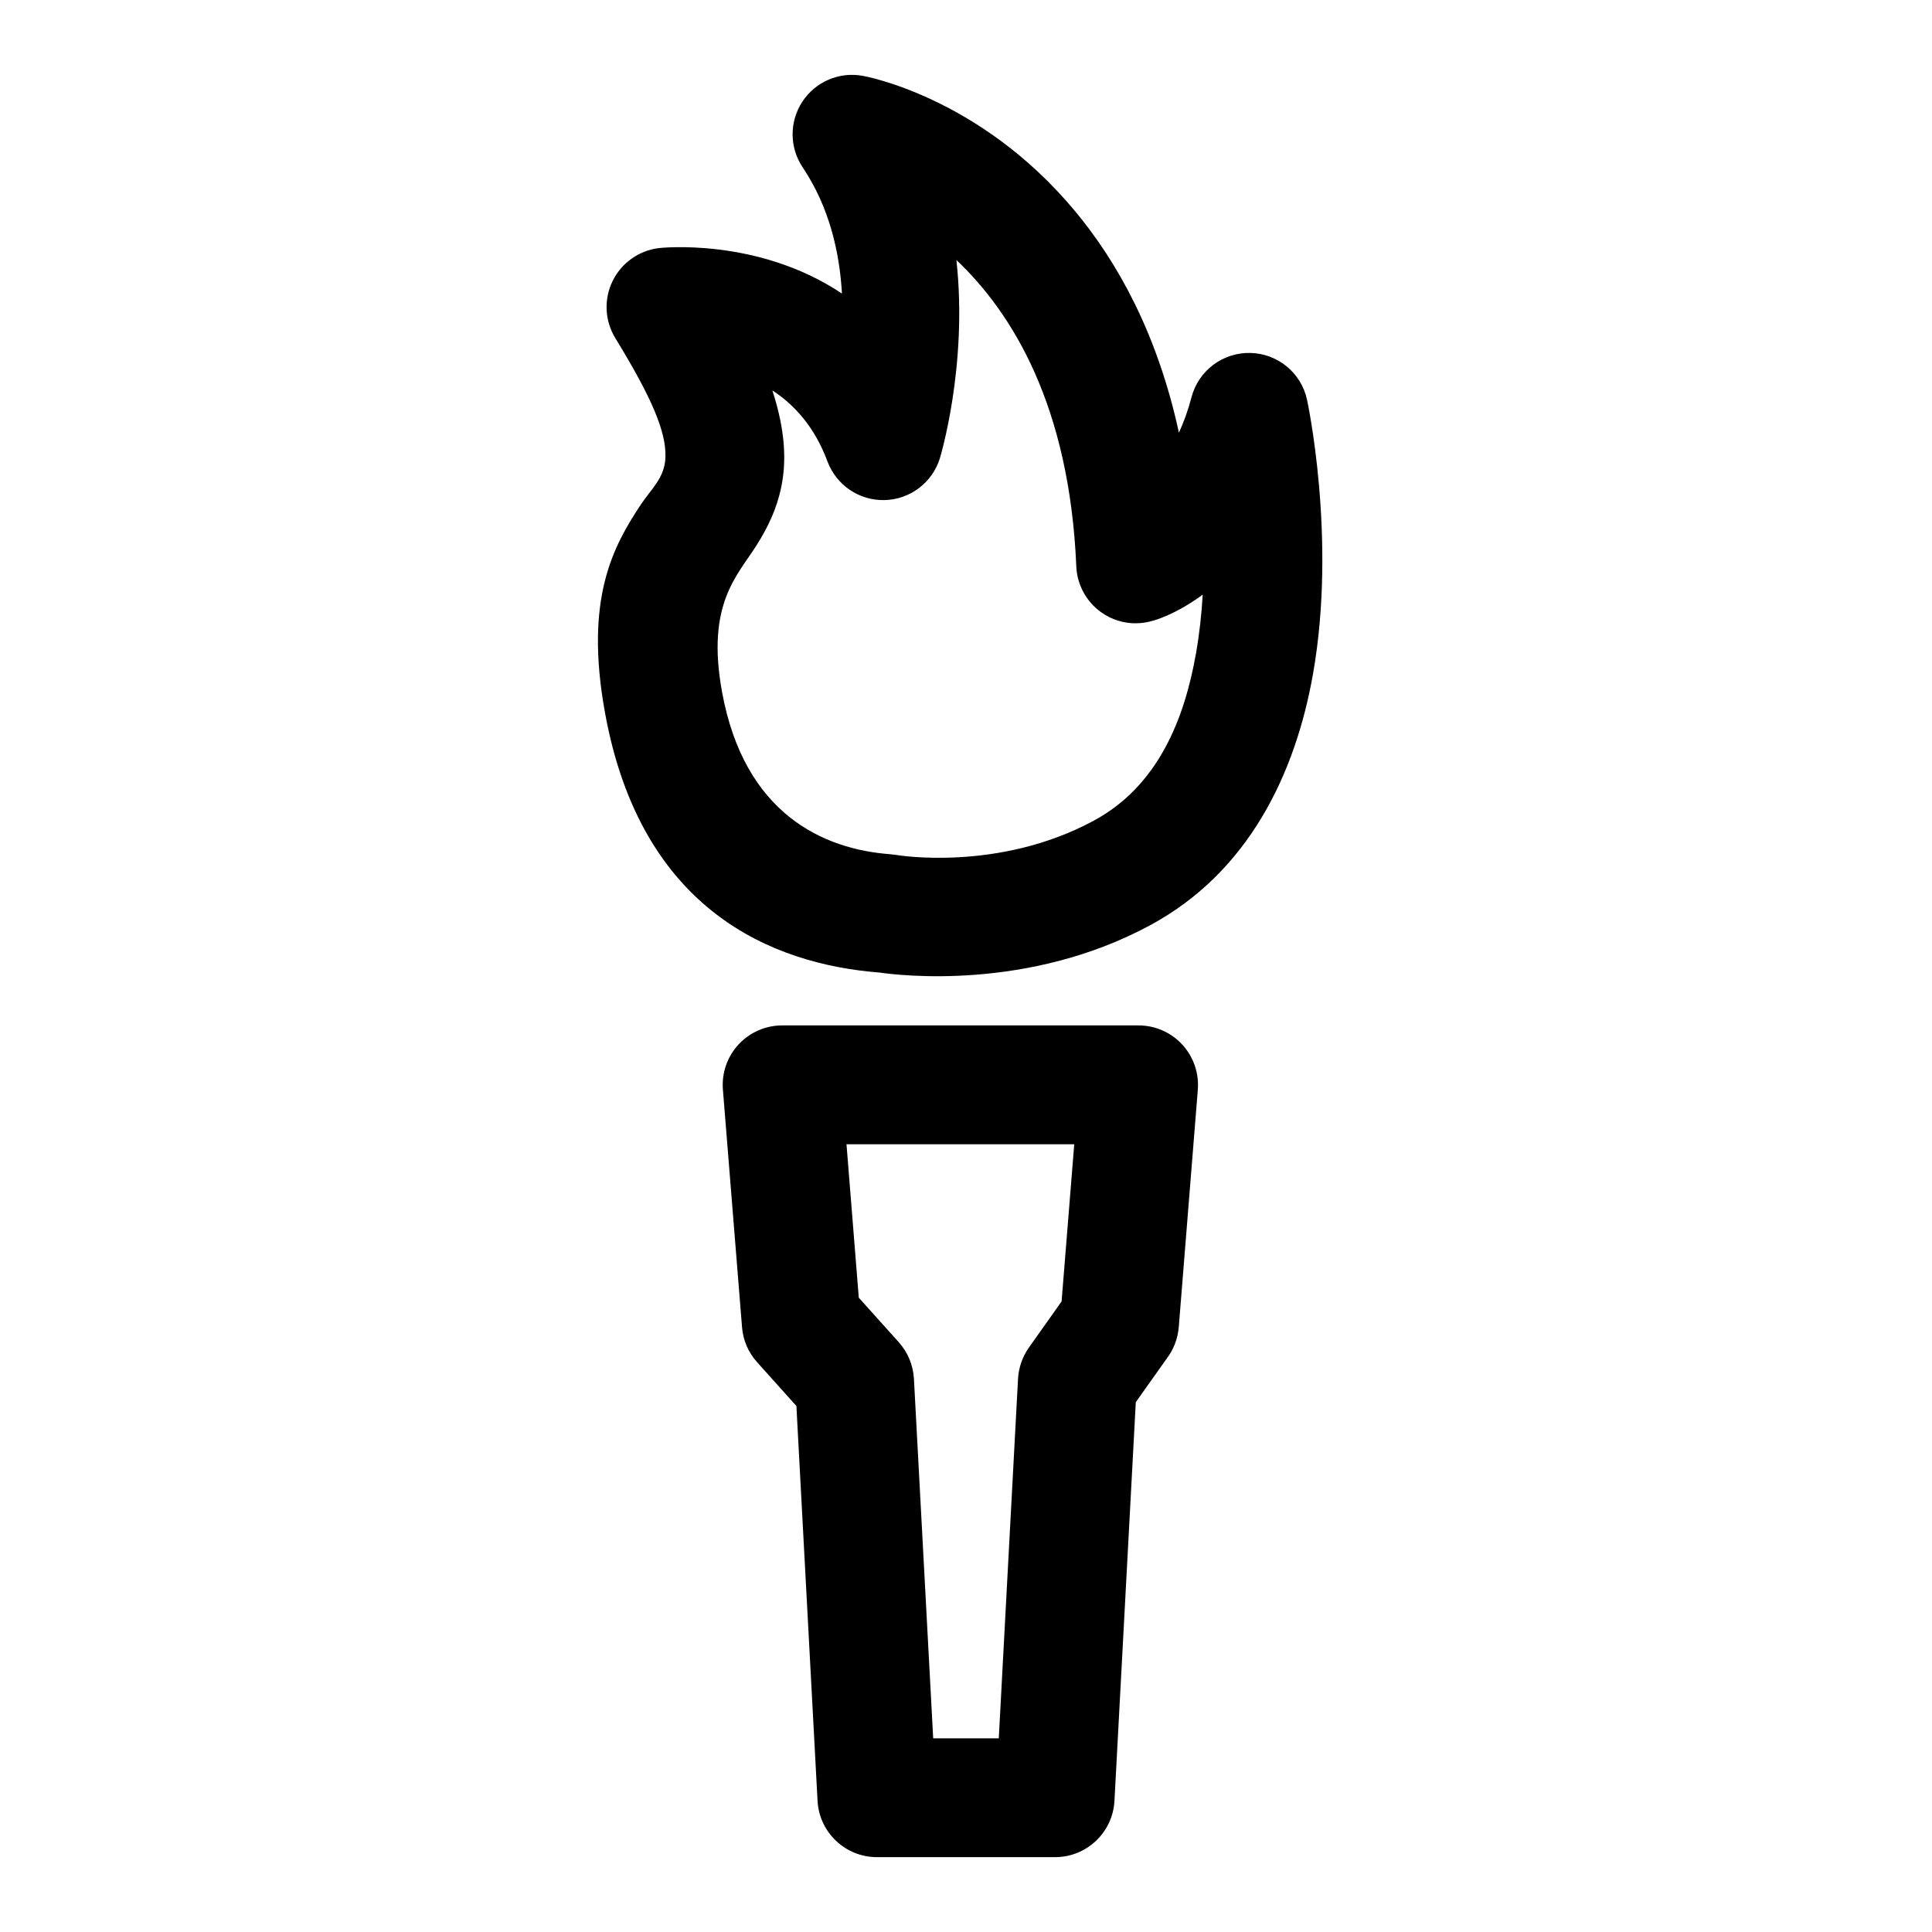
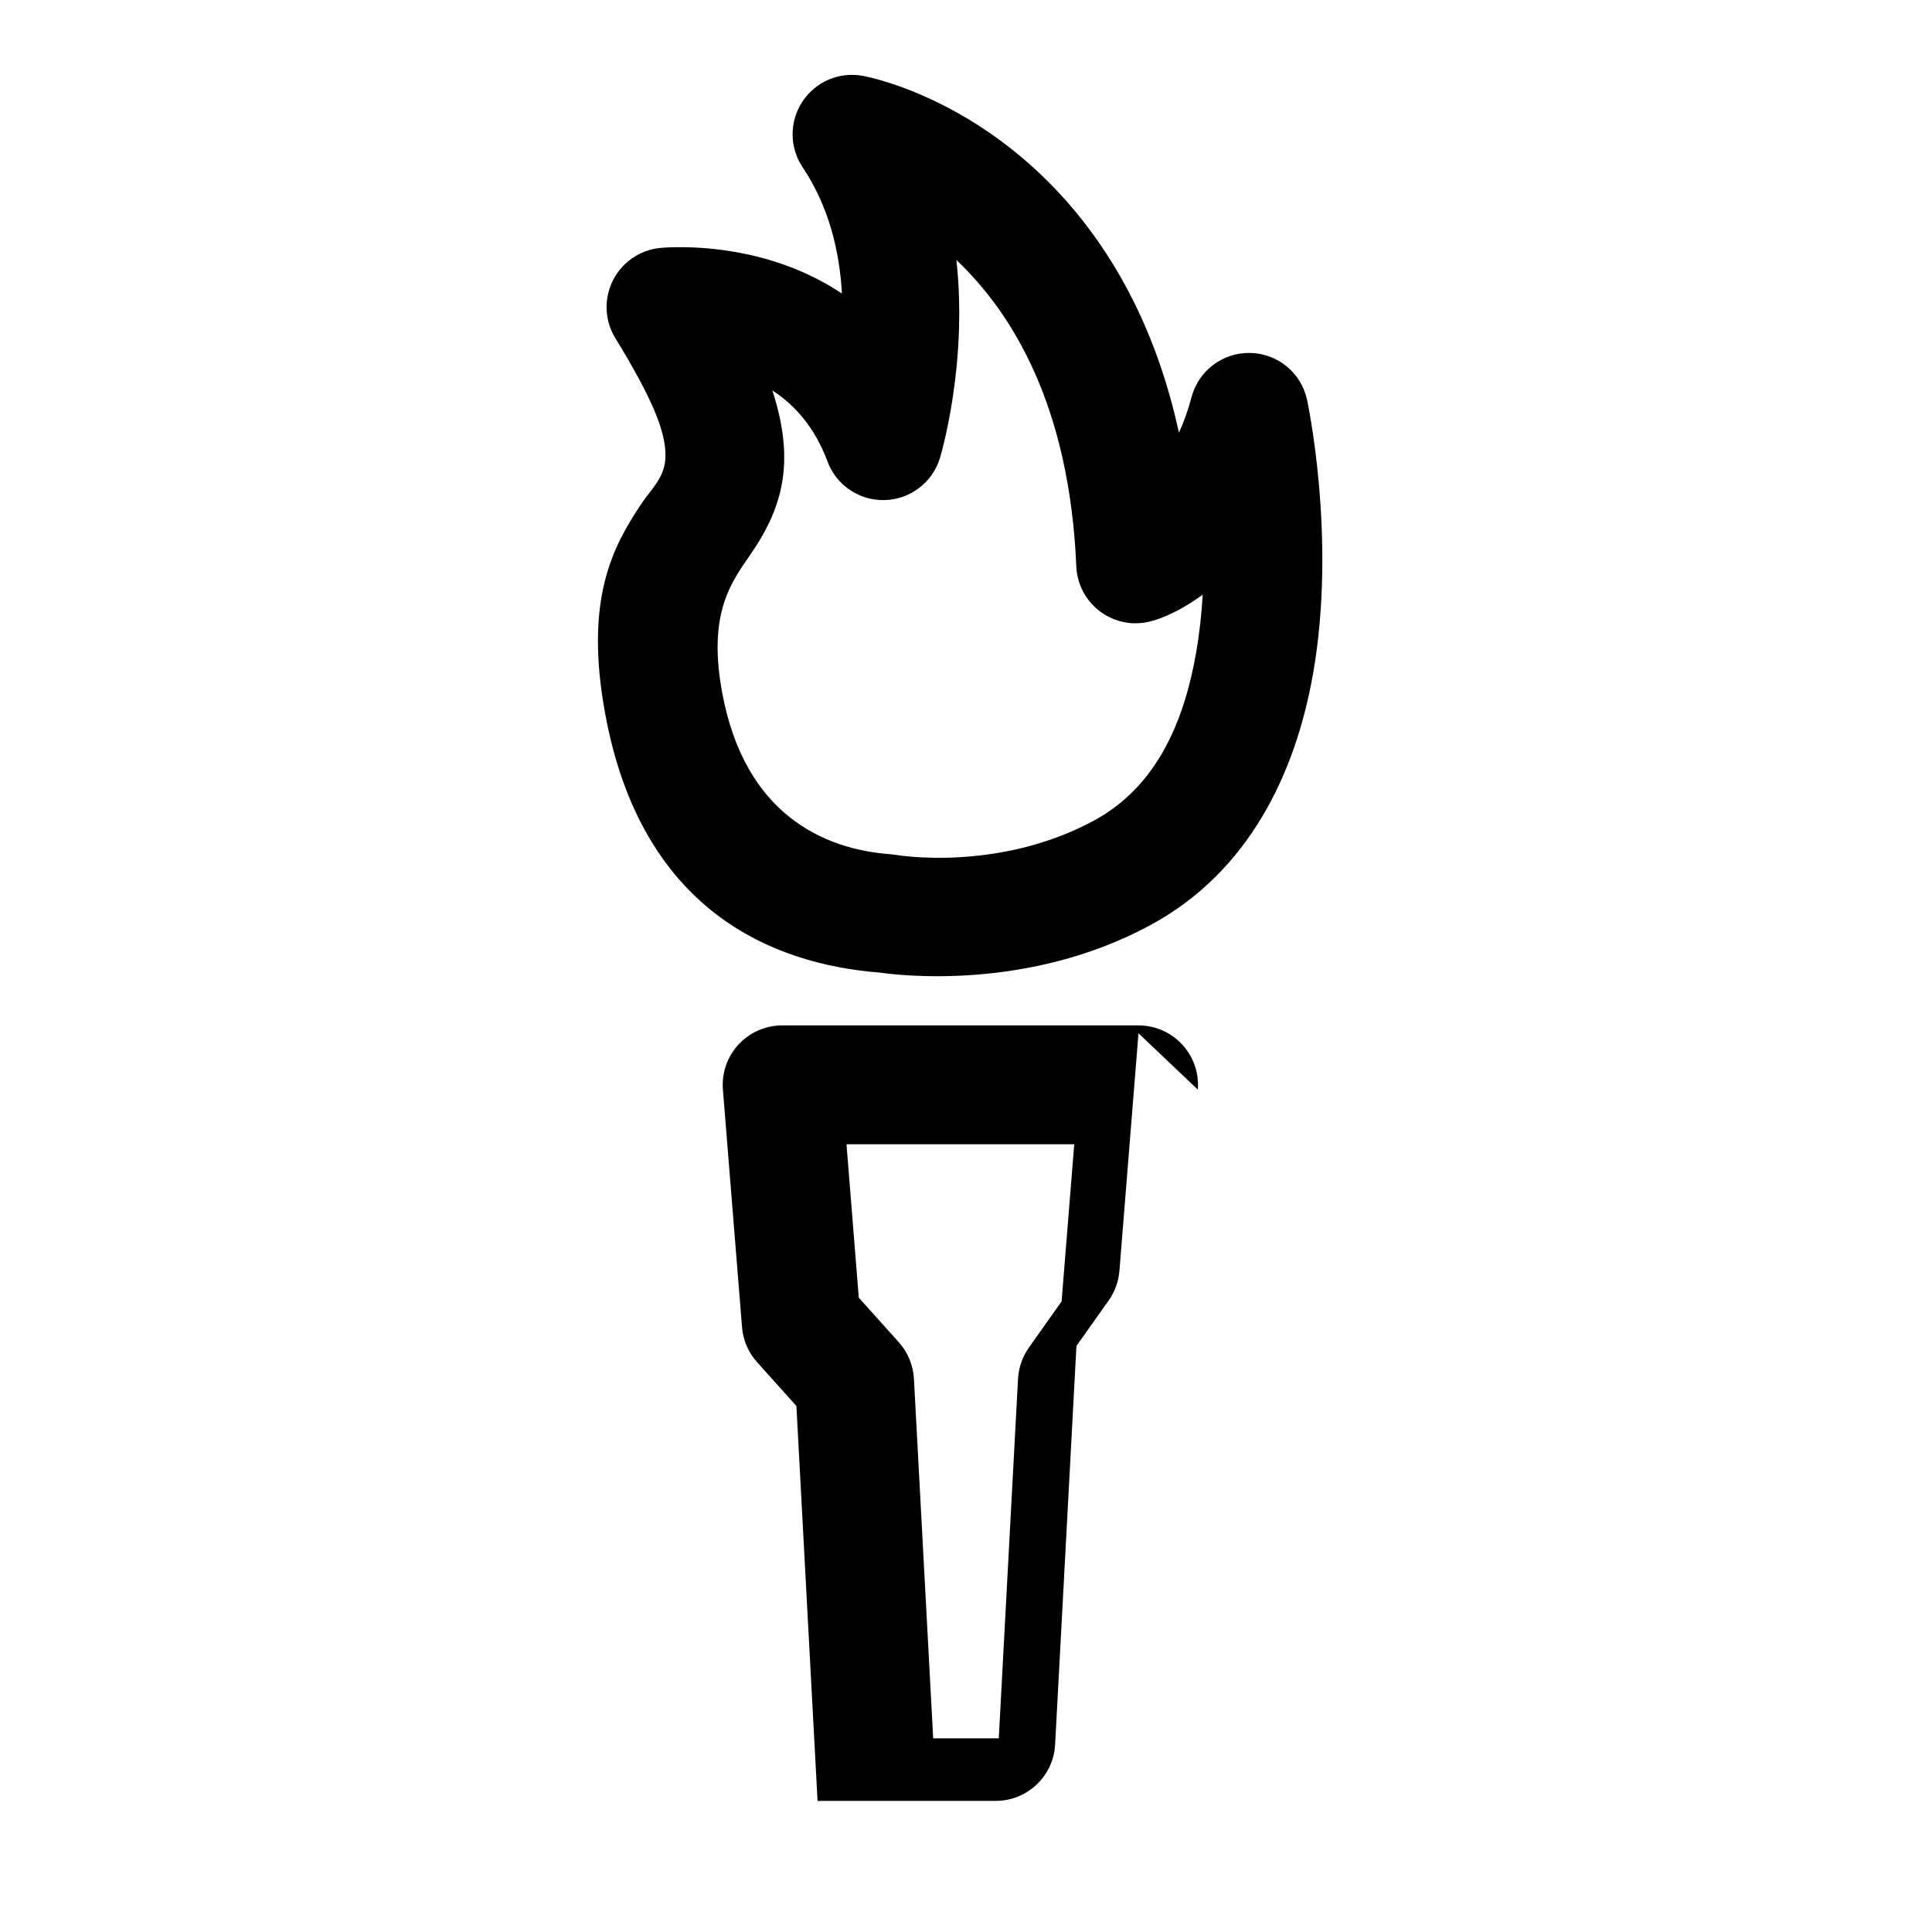
<svg xmlns="http://www.w3.org/2000/svg" fill="#000000" width="800px" height="800px" version="1.1" viewBox="144 144 512 512">
-   <path d="m461.43 432.75c0.348-4.375-1.148-8.707-4.125-11.934-2.977-3.227-7.18-5.07-11.57-5.07h-94.465c-4.394 0-8.582 1.844-11.57 5.07-2.977 3.227-4.473 7.559-4.125 11.934l5.07 62.977c0.27 3.449 1.668 6.691 3.984 9.258l10.422 11.617 5.606 104.65c0.457 8.359 7.367 14.91 15.727 14.91h47.23c8.359 0 15.273-6.551 15.727-14.91l5.652-105.66 8.535-12.027c1.637-2.297 2.613-5.023 2.852-7.84l5.055-62.977zm-32.746 14.484-3.352 41.66-8.66 12.219c-1.715 2.426-2.707 5.289-2.883 8.266l-5.102 95.297h-17.383s-5.102-95.297-5.102-95.297c-0.203-3.59-1.621-7.008-4.016-9.684l-10.598-11.793s-3.258-40.668-3.258-40.668zm27.742-188.57c-5.715-26.293-16.281-45.25-27.695-58.914-25.41-30.418-56.066-35.645-56.066-35.645-6.234-1.164-12.547 1.527-16.027 6.832-3.481 5.289-3.449 12.156 0.078 17.414 7.086 10.562 9.793 22.547 10.406 33.441-22.465-15.02-48.414-12.059-48.414-12.059-5.336 0.613-9.996 3.906-12.359 8.738-2.363 4.832-2.094 10.531 0.707 15.113 9.59 15.695 13.539 24.797 13.289 31.645-0.188 5.398-3.762 8.344-6.488 12.438-7.352 11.098-15.035 24.922-9.523 55.23 9.523 52.492 44.383 66.582 72.629 68.832l-0.156-0.031c5.574 0.82 39.723 4.945 72.027-12.516 26.039-14.074 38.461-40.055 43.141-66.676 6.344-36.07-1.605-72.598-1.605-72.598-1.543-7.102-7.762-12.219-15.035-12.375-7.273-0.156-13.715 4.676-15.57 11.715-0.914 3.496-2.062 6.629-3.336 9.414zm-11.477 50.508h0.016c1.527 0 3.07-0.219 4.566-0.676 0 0 5.762-1.434 13.195-6.91-0.285 5.055-0.852 10.266-1.762 15.477-3.055 17.445-10.027 35.203-27.094 44.414-25.41 13.746-52.379 9.086-52.379 9.086-0.52-0.078-1.039-0.141-1.574-0.188-17.492-1.289-38.668-10.484-44.586-43.09-4.234-23.301 4.109-30.73 9.211-38.855 2.977-4.723 5.32-9.605 6.504-15.398 1.309-6.406 1.258-14.422-2.363-25.566 5.777 3.746 11.195 9.637 14.594 18.797 2.348 6.312 8.422 10.422 15.145 10.266 6.723-0.156 12.594-4.582 14.625-10.988 0 0 7.512-24.434 4.41-52.633 14.863 14.059 29.977 38.715 31.773 81.191 0.203 4.863 2.66 9.367 6.629 12.188 2.691 1.906 5.871 2.898 9.102 2.898z" fill-rule="evenodd" />
+   <path d="m461.43 432.75c0.348-4.375-1.148-8.707-4.125-11.934-2.977-3.227-7.18-5.07-11.57-5.07h-94.465c-4.394 0-8.582 1.844-11.57 5.07-2.977 3.227-4.473 7.559-4.125 11.934l5.07 62.977c0.27 3.449 1.668 6.691 3.984 9.258l10.422 11.617 5.606 104.65h47.23c8.359 0 15.273-6.551 15.727-14.91l5.652-105.66 8.535-12.027c1.637-2.297 2.613-5.023 2.852-7.84l5.055-62.977zm-32.746 14.484-3.352 41.66-8.66 12.219c-1.715 2.426-2.707 5.289-2.883 8.266l-5.102 95.297h-17.383s-5.102-95.297-5.102-95.297c-0.203-3.59-1.621-7.008-4.016-9.684l-10.598-11.793s-3.258-40.668-3.258-40.668zm27.742-188.57c-5.715-26.293-16.281-45.25-27.695-58.914-25.41-30.418-56.066-35.645-56.066-35.645-6.234-1.164-12.547 1.527-16.027 6.832-3.481 5.289-3.449 12.156 0.078 17.414 7.086 10.562 9.793 22.547 10.406 33.441-22.465-15.02-48.414-12.059-48.414-12.059-5.336 0.613-9.996 3.906-12.359 8.738-2.363 4.832-2.094 10.531 0.707 15.113 9.59 15.695 13.539 24.797 13.289 31.645-0.188 5.398-3.762 8.344-6.488 12.438-7.352 11.098-15.035 24.922-9.523 55.23 9.523 52.492 44.383 66.582 72.629 68.832l-0.156-0.031c5.574 0.82 39.723 4.945 72.027-12.516 26.039-14.074 38.461-40.055 43.141-66.676 6.344-36.07-1.605-72.598-1.605-72.598-1.543-7.102-7.762-12.219-15.035-12.375-7.273-0.156-13.715 4.676-15.57 11.715-0.914 3.496-2.062 6.629-3.336 9.414zm-11.477 50.508h0.016c1.527 0 3.07-0.219 4.566-0.676 0 0 5.762-1.434 13.195-6.91-0.285 5.055-0.852 10.266-1.762 15.477-3.055 17.445-10.027 35.203-27.094 44.414-25.41 13.746-52.379 9.086-52.379 9.086-0.52-0.078-1.039-0.141-1.574-0.188-17.492-1.289-38.668-10.484-44.586-43.09-4.234-23.301 4.109-30.73 9.211-38.855 2.977-4.723 5.32-9.605 6.504-15.398 1.309-6.406 1.258-14.422-2.363-25.566 5.777 3.746 11.195 9.637 14.594 18.797 2.348 6.312 8.422 10.422 15.145 10.266 6.723-0.156 12.594-4.582 14.625-10.988 0 0 7.512-24.434 4.41-52.633 14.863 14.059 29.977 38.715 31.773 81.191 0.203 4.863 2.66 9.367 6.629 12.188 2.691 1.906 5.871 2.898 9.102 2.898z" fill-rule="evenodd" />
</svg>